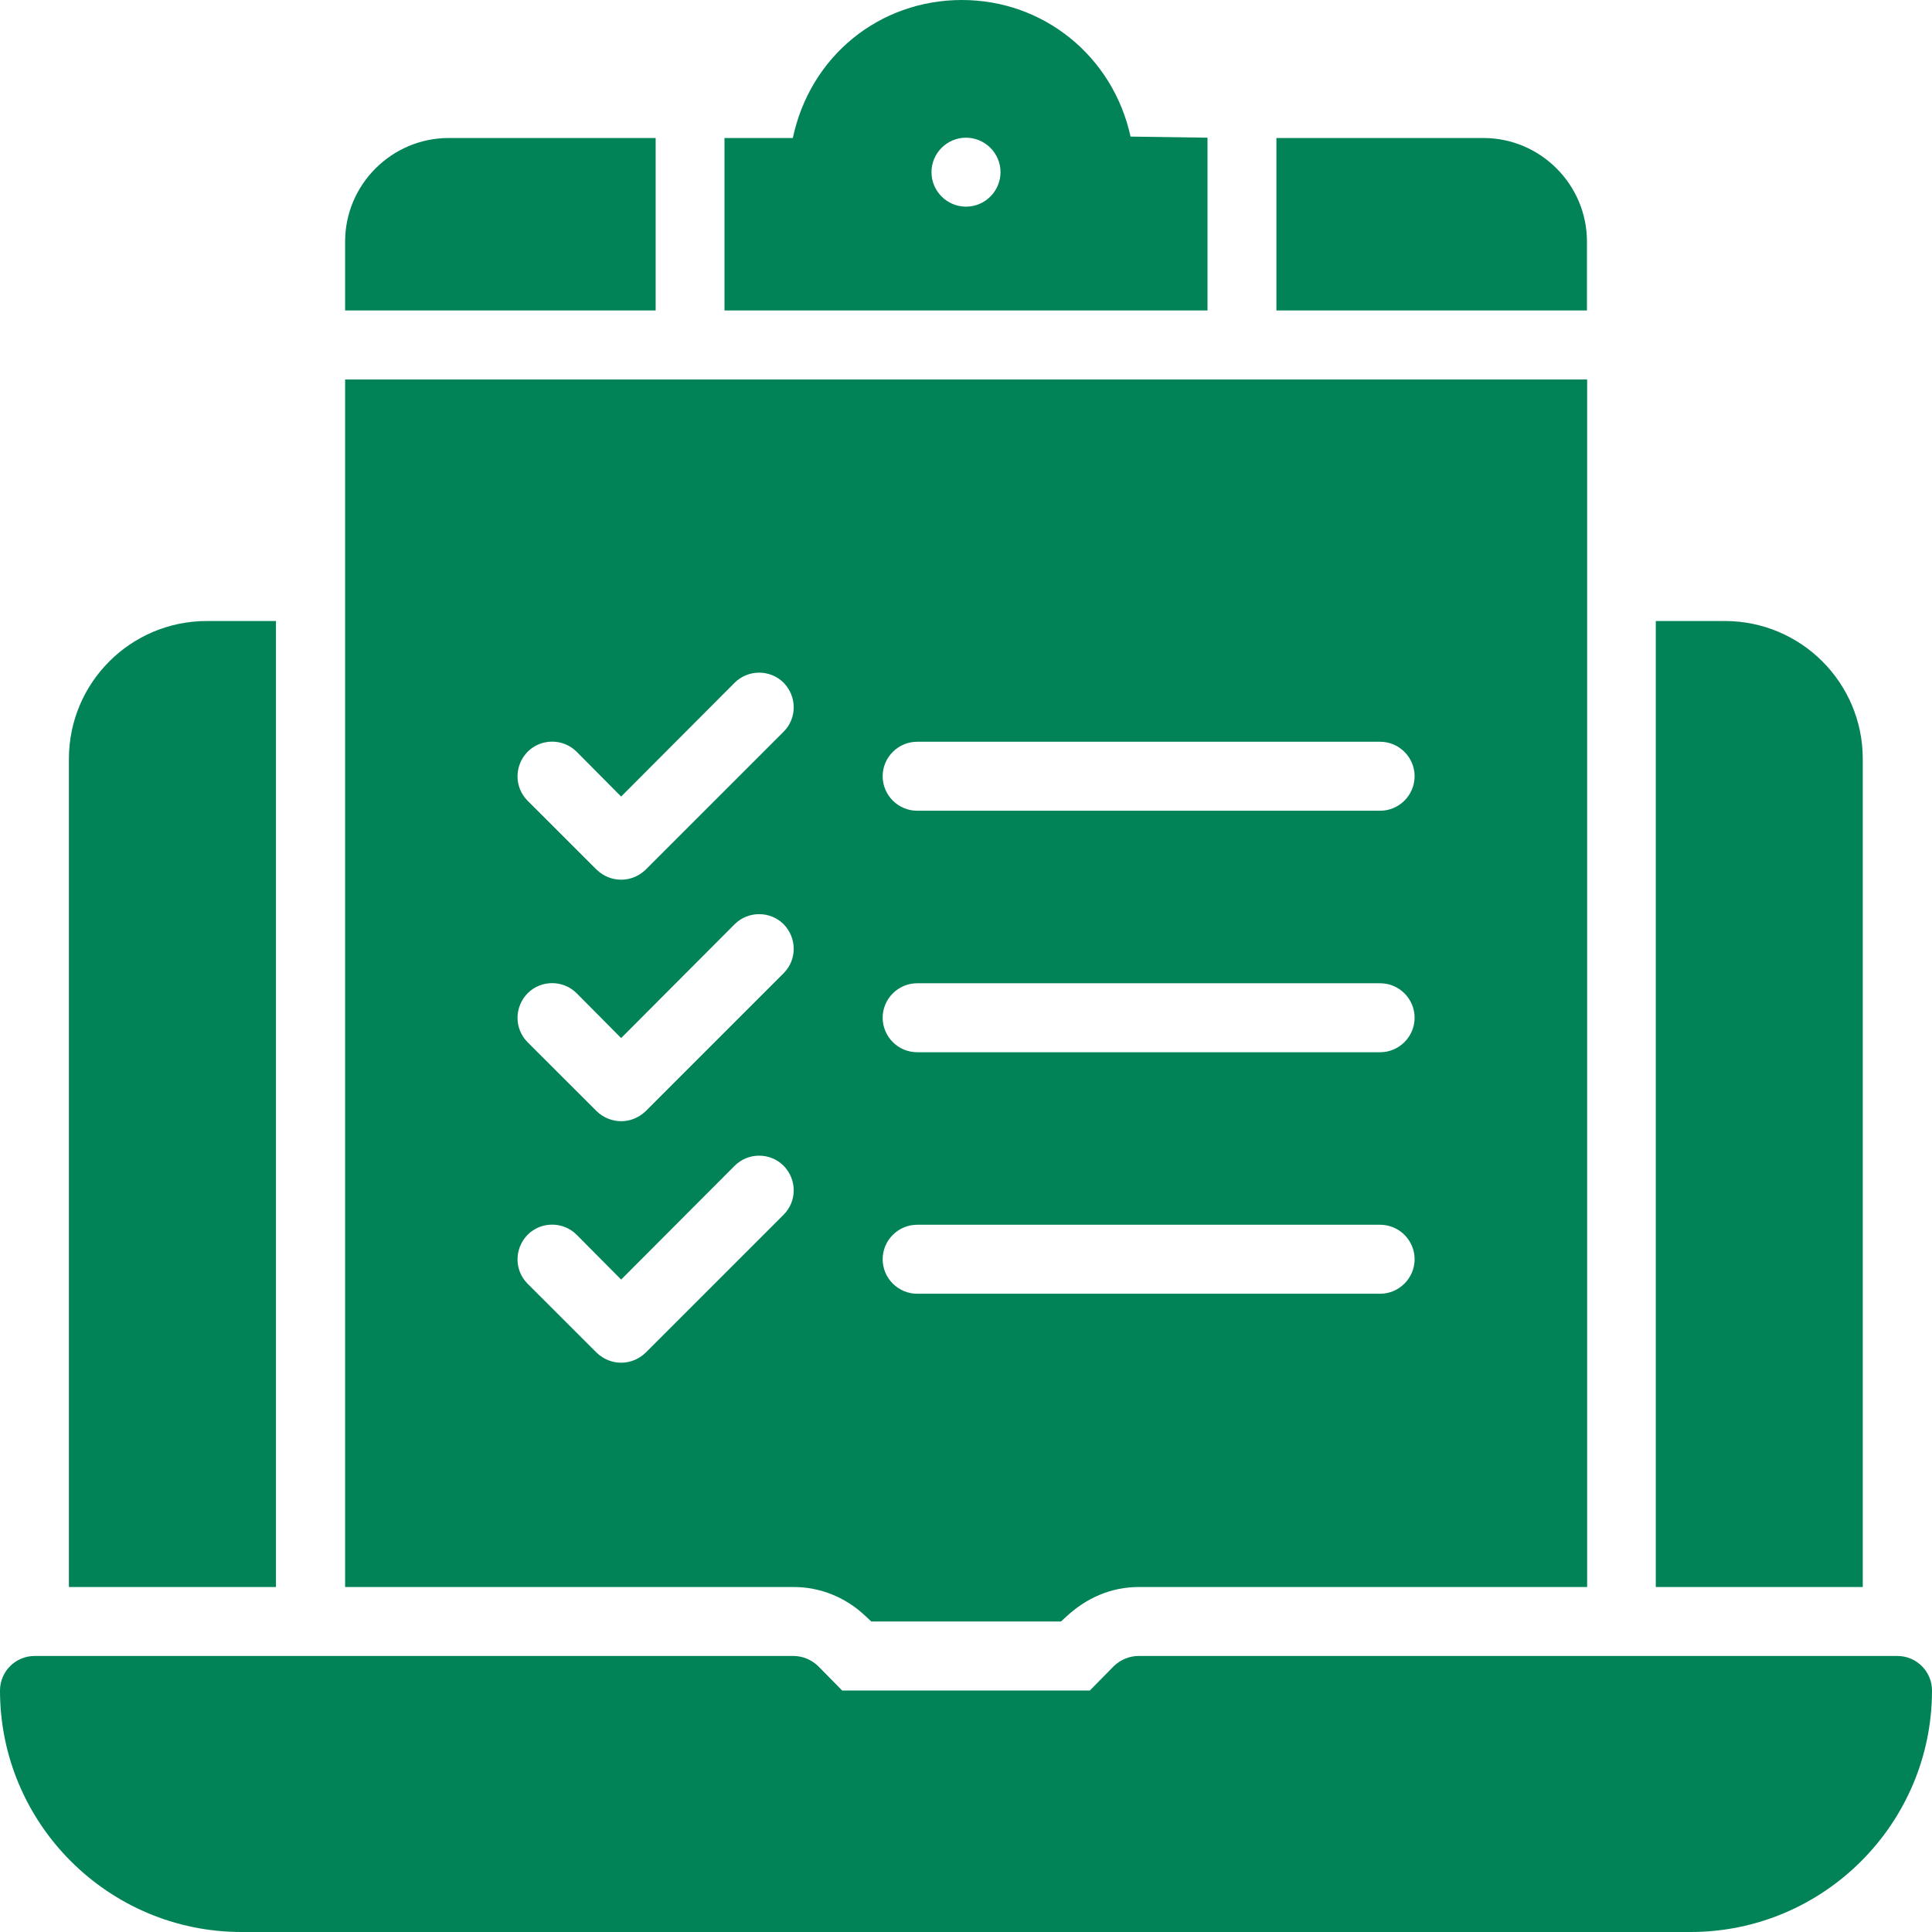
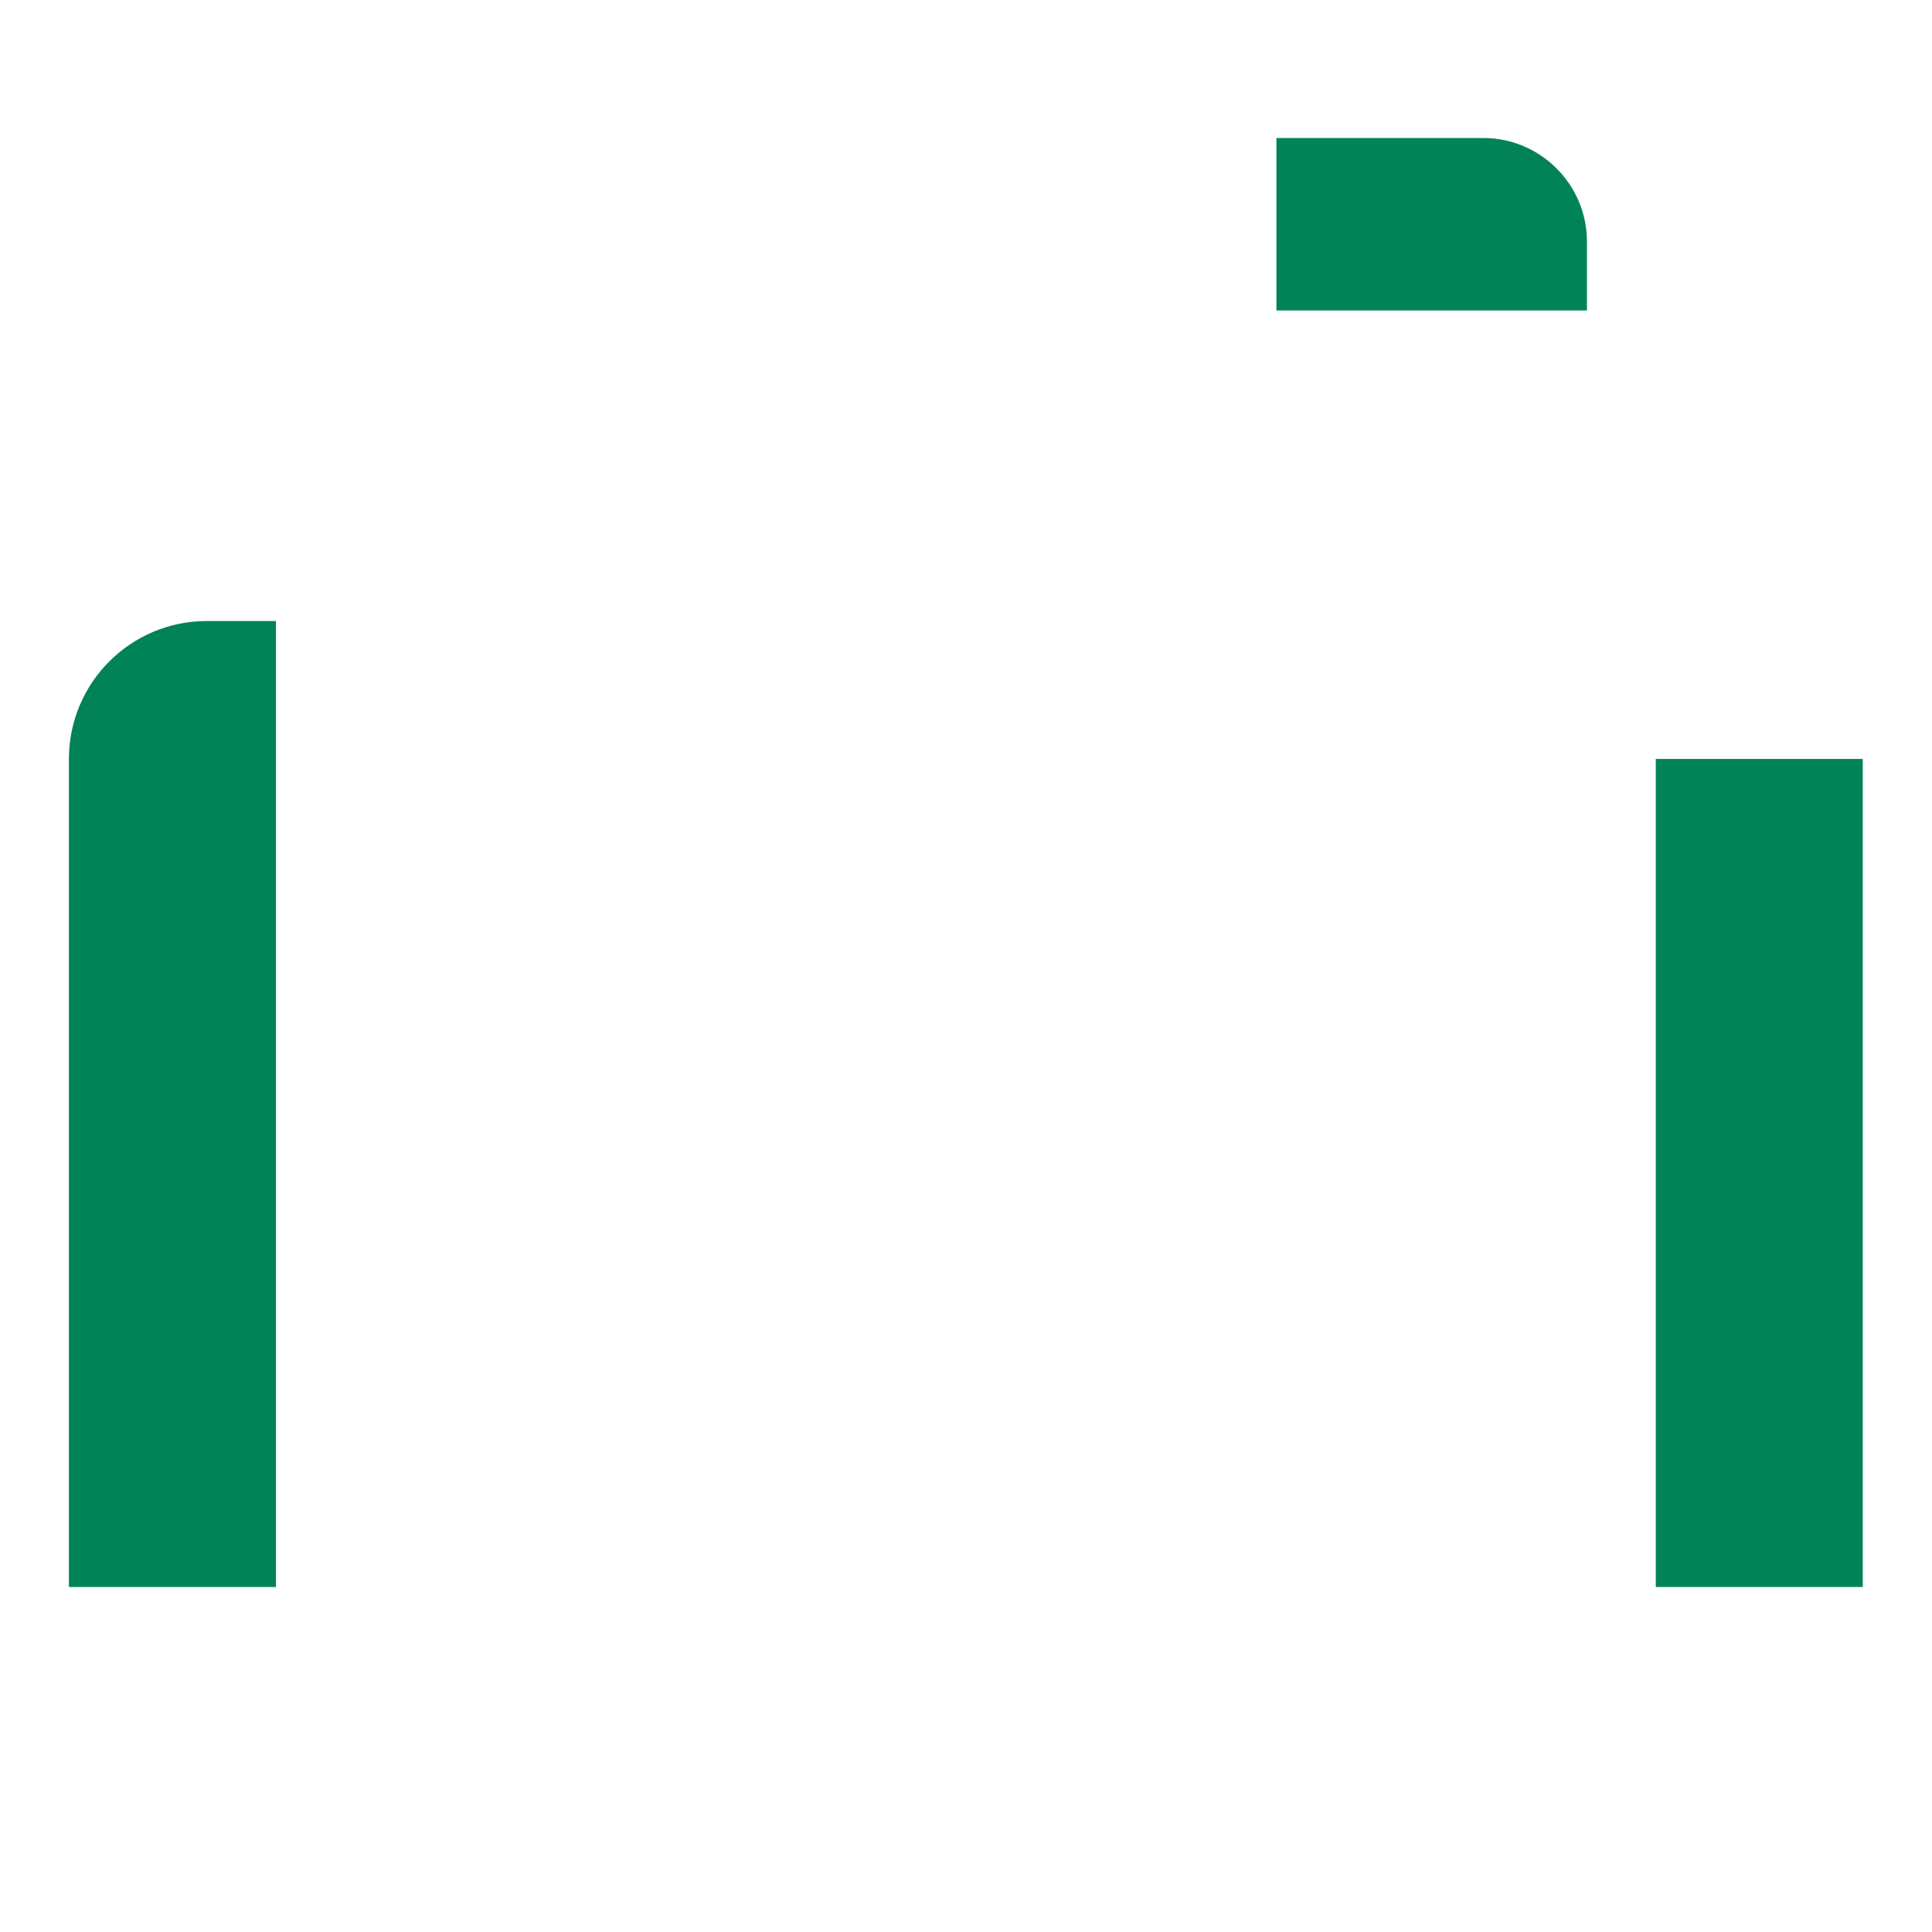
<svg xmlns="http://www.w3.org/2000/svg" width="30" height="30" viewBox="0 0 30 30" fill="none">
-   <path d="M29.464 25.714H17.679C17.534 25.714 17.4 25.773 17.298 25.869L16.923 26.25H13.077L12.702 25.869C12.6 25.773 12.466 25.714 12.321 25.714H0.536C0.241 25.714 0 25.955 0 26.25C0 28.317 1.682 30 3.75 30H26.25C28.318 30 30 28.317 30 26.25C30 25.955 29.759 25.714 29.464 25.714Z" fill="#018357" />
  <path d="M4.285 9.643H3.213C2.029 9.643 1.07 10.601 1.07 11.785V24.643H4.285V9.643Z" fill="#018357" />
-   <path d="M28.925 11.785C28.925 10.601 27.966 9.643 26.782 9.643H25.711V24.643H28.925V11.785Z" fill="#018357" />
-   <path d="M10.181 2.143H6.967C6.083 2.143 5.359 2.866 5.359 3.75V4.821H10.181V2.143Z" fill="#018357" />
-   <path d="M18.75 2.138L17.555 2.121C17.282 0.873 16.205 0 14.936 0C13.655 0 12.579 0.873 12.311 2.143H11.25V4.821H18.75L18.75 2.138ZM15 3.209C14.705 3.209 14.464 2.968 14.464 2.673C14.464 2.379 14.705 2.138 15 2.138C15.295 2.138 15.536 2.379 15.536 2.673C15.536 2.968 15.295 3.209 15 3.209Z" fill="#018357" />
+   <path d="M28.925 11.785H25.711V24.643H28.925V11.785Z" fill="#018357" />
  <path d="M24.642 3.75C24.642 2.866 23.919 2.143 23.035 2.143H19.82V4.821H24.642V3.75Z" fill="#018357" />
-   <path d="M13.438 25.093L13.529 25.178H16.475L16.54 25.119C16.872 24.803 17.268 24.643 17.681 24.643H24.645V5.893H5.359V24.643H12.324C12.736 24.643 13.133 24.803 13.438 25.093ZM14.242 11.518H21.431C21.725 11.518 21.966 11.759 21.966 12.053C21.966 12.348 21.725 12.589 21.431 12.589H14.242C13.947 12.589 13.706 12.348 13.706 12.053C13.706 11.759 13.947 11.518 14.242 11.518ZM14.242 15.268H21.431C21.725 15.268 21.966 15.509 21.966 15.803C21.966 16.098 21.725 16.339 21.431 16.339H14.242C13.947 16.339 13.706 16.098 13.706 15.803C13.706 15.509 13.947 15.268 14.242 15.268ZM14.242 19.018H21.431C21.725 19.018 21.966 19.259 21.966 19.553C21.966 19.848 21.725 20.089 21.431 20.089H14.242C13.947 20.089 13.706 19.848 13.706 19.553C13.706 19.259 13.947 19.018 14.242 19.018ZM8.193 11.673C8.402 11.464 8.745 11.464 8.954 11.673L9.645 12.369L11.408 10.601C11.617 10.393 11.959 10.393 12.168 10.601C12.377 10.816 12.377 11.153 12.168 11.362L10.025 13.505C9.918 13.607 9.784 13.66 9.645 13.66C9.506 13.66 9.372 13.607 9.265 13.505L8.193 12.434C7.984 12.225 7.984 11.887 8.193 11.673ZM8.193 15.423C8.402 15.214 8.745 15.214 8.954 15.423L9.645 16.119L11.408 14.351C11.617 14.143 11.959 14.143 12.168 14.351C12.377 14.566 12.377 14.903 12.168 15.112L10.025 17.255C9.918 17.357 9.784 17.41 9.645 17.41C9.506 17.41 9.372 17.357 9.265 17.255L8.193 16.184C7.984 15.975 7.984 15.637 8.193 15.423ZM10.025 21.005C9.918 21.107 9.784 21.16 9.645 21.16C9.506 21.16 9.372 21.107 9.265 21.005L8.193 19.934C7.984 19.725 7.984 19.387 8.193 19.173C8.402 18.964 8.745 18.964 8.954 19.173L9.645 19.869L11.408 18.102C11.617 17.893 11.959 17.893 12.168 18.102C12.377 18.316 12.377 18.653 12.168 18.862L10.025 21.005Z" fill="#018357" />
</svg>